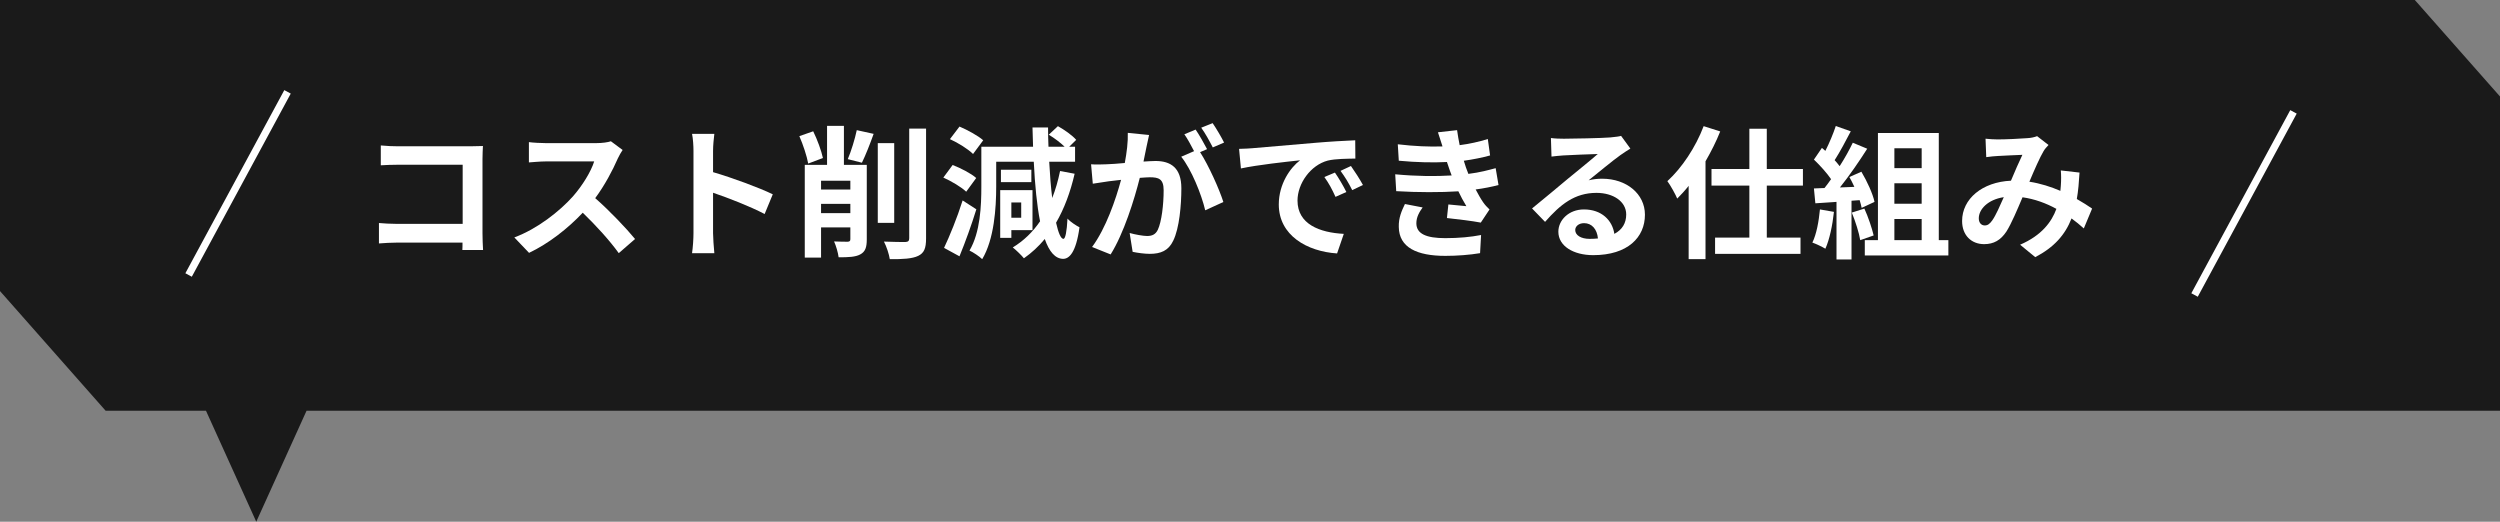
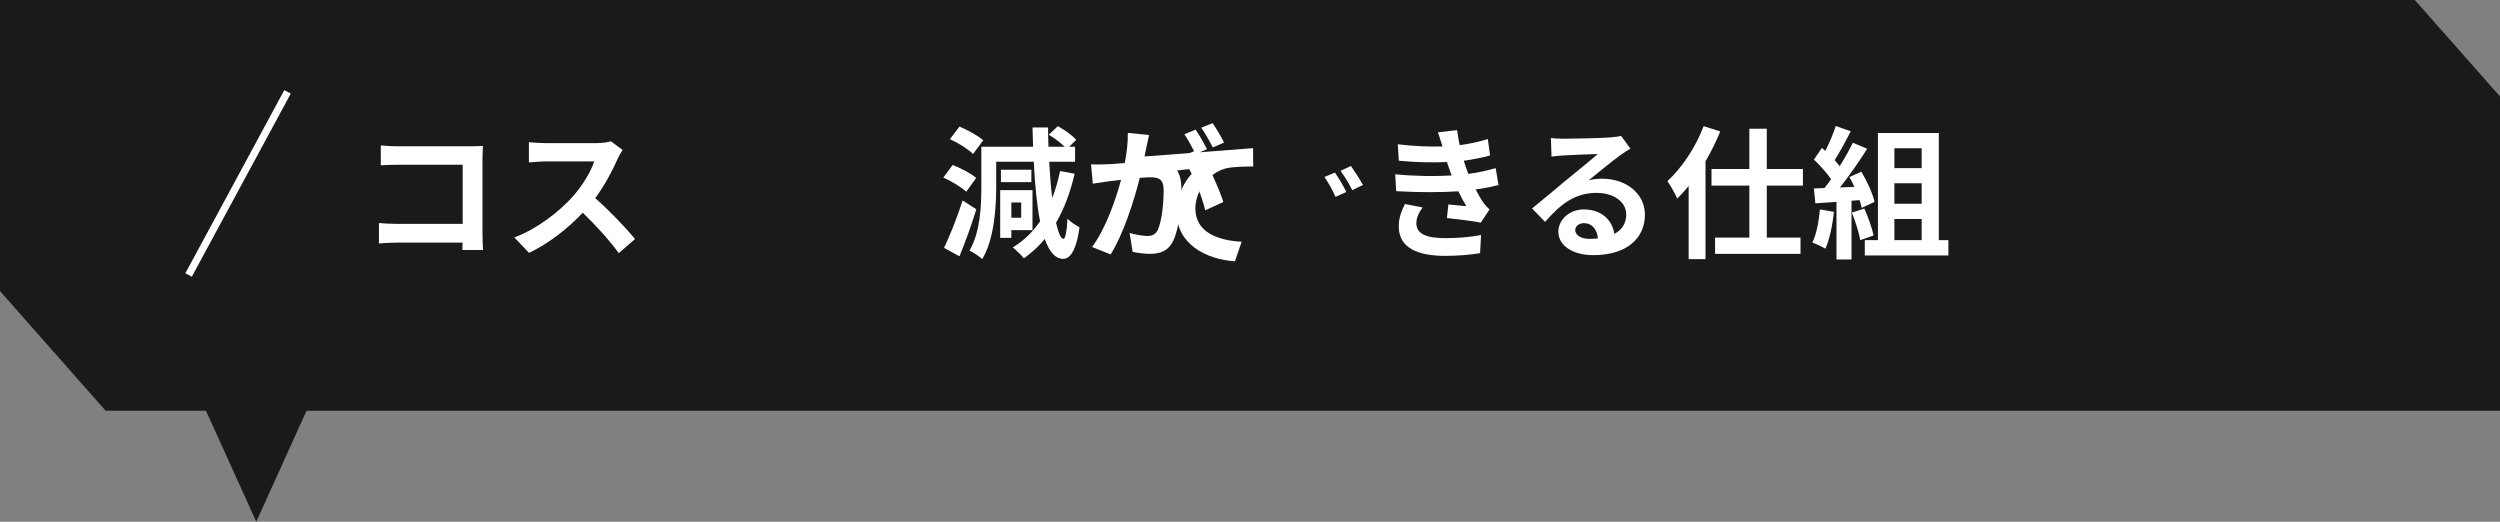
<svg xmlns="http://www.w3.org/2000/svg" id="_レイヤー_2" data-name="レイヤー 2" viewBox="0 0 2047.45 427.27">
  <rect x="0" y="0" width="2047.45" height="427.27" fill="#808080" stroke="none" />
  <defs>
    <style>
      .cls-1 {
        fill: #fff;
      }

      .cls-2 {
        fill: #1a1a1a;
      }
    </style>
  </defs>
  <g id="_レイヤー_1-2" data-name="レイヤー 1">
    <polygon class="cls-2" points="2047.45 79.02 1977.69 0 0 0 0 238.38 86.5 336.37 168.68 336.37 209.87 427.27 251.07 336.37 2047.45 336.37 2047.45 79.02" />
    <g>
      <path class="cls-1" d="M326.23,119.81h58.97c3.39,0,8.31-.12,10.3-.23-.12,2.69-.35,7.37-.35,10.76v60.61c0,4.09.23,10.3.47,13.81h-16.96c.12-1.87.12-3.86.12-6.08h-53.35c-4.56,0-11.23.35-15.09.7v-16.73c4.09.35,9.36.7,14.63.7h53.94v-48.44h-52.54c-4.91,0-11.23.23-14.51.47v-16.26c4.33.47,10.41.7,14.39.7Z" />
      <path class="cls-1" d="M505.83,130.1c-3.98,9.13-10.53,21.65-18.37,32.18,11.58,10.06,25.74,25.04,32.64,33.46l-13.34,11.58c-7.61-10.53-18.49-22.46-29.49-33.11-12.4,13.1-27.96,25.27-43.99,32.88l-12.05-12.64c18.84-7.02,36.97-21.29,47.97-33.58,7.72-8.78,14.86-20.36,17.43-28.67h-39.66c-4.92,0-11.35.7-13.81.82v-16.62c3.16.47,10.3.82,13.81.82h41.3c5.03,0,9.71-.7,12.05-1.52l9.59,7.14c-.94,1.29-3.04,4.91-4.1,7.25Z" />
-       <path class="cls-1" d="M567.95,123.67c0-4.1-.35-9.95-1.17-14.04h18.25c-.47,4.1-1.05,9.24-1.05,14.04v17.32c15.68,4.56,38.14,12.87,48.91,18.14l-6.67,16.15c-12.05-6.32-29.6-13.1-42.24-17.43v33.11c0,3.39.58,11.58,1.05,16.38h-18.25c.7-4.68,1.17-11.7,1.17-16.38v-67.28Z" />
-       <path class="cls-1" d="M661.9,133.96c-1.05-5.97-4.21-15.56-7.25-22.46l11.35-3.98c3.39,6.9,6.67,15.91,7.96,21.88l-12.05,4.56ZM709.87,196.09c0,6.43-1.17,10.06-5.38,12.29-3.98,2.11-9.48,2.34-17.67,2.34-.47-3.74-2.11-9.48-3.74-12.99,4.56.23,9.59.23,11.23.23,1.52-.12,2.11-.58,2.11-2.11v-9.59h-23.99v24.69h-13.34v-75.94h18.25v-31.94h13.81v31.94h18.72v61.08ZM672.43,148v7.25h23.99v-7.25h-23.99ZM696.42,174.56v-7.61h-23.99v7.61h23.99ZM694.31,130.34c2.81-6.55,5.85-16.5,7.37-23.75l13.81,3.04c-3.04,8.54-6.67,17.67-9.59,23.63l-11.58-2.92ZM732.34,182.52h-13.46v-65.29h13.46v65.29ZM758.43,105.3v89.98c0,8.19-1.64,11.93-6.43,14.27-4.8,2.34-12.64,2.81-23.28,2.69-.58-3.98-2.69-10.41-4.8-14.39,7.6.35,15.09.35,17.55.35,2.22-.12,3.16-.82,3.16-3.04v-89.86h13.81Z" />
      <path class="cls-1" d="M791.3,157.01c-3.86-3.74-12.17-8.66-18.72-11.58l7.61-10.3c6.67,2.57,15.09,6.9,19.31,10.65l-8.19,11.23ZM799.61,171.41c-3.98,12.87-9.01,26.79-13.81,38.5l-12.64-6.9c4.45-9.36,10.76-24.69,15.21-38.85l11.23,7.25ZM796.92,126.12c-3.86-3.86-12.17-9.13-18.95-12.17l7.84-10.3c6.55,2.81,15.21,7.49,19.42,11.23l-8.31,11.23ZM880.11,142.27c-3.51,15.21-8.54,28.67-15.21,40.13,1.87,8.31,3.86,13.1,5.97,13.22,1.64.12,2.81-5.85,3.39-16.62,2.22,2.69,7.61,6.08,9.83,7.14-2.93,21.29-8.66,25.86-13.46,25.86-6.44-.12-11.35-5.85-14.98-16.26-5.03,6.08-10.76,11.35-17.08,15.8-1.87-2.34-6.43-6.79-9.13-8.89,9.01-5.5,16.38-12.64,22.35-21.41-2.57-12.99-4.21-29.6-5.15-48.79h-30.77v20.36c0,17.55-1.64,43.06-11.47,59.44-2.22-2.22-7.49-5.73-10.41-7.02,8.89-15.09,9.71-36.62,9.71-52.42v-32.64h42.36c-.23-5.15-.35-10.41-.47-15.79h12.75c0,5.38.12,10.65.35,15.79h13.22c-3.39-3.28-8.42-7.14-12.99-9.83l7.49-7.02c5.26,2.93,11.93,7.61,14.98,11.23l-5.73,5.62h4.8v12.29h-21.18c.58,10.88,1.4,20.94,2.46,29.72,2.69-6.79,4.8-14.16,6.44-22.11l11.93,2.22ZM828.28,188.49v6.32h-9.13v-39.08h26.44v32.76h-17.32ZM844.66,149.17h-24.92v-10.18h24.92v10.18ZM828.28,165.79v12.52h8.07v-12.52h-8.07Z" />
      <path class="cls-1" d="M938.96,120.27c-.7,3.51-1.64,7.84-2.46,12.05,3.98-.23,7.37-.47,9.83-.47,12.4,0,21.18,5.5,21.18,22.35,0,13.81-1.64,32.76-6.67,42.94-3.86,8.19-10.3,10.76-19.19,10.76-4.45,0-10.06-.82-14.04-1.64l-2.46-15.44c4.45,1.29,11.23,2.46,14.27,2.46,3.98,0,6.9-1.17,8.78-5.03,3.16-6.67,4.8-20.83,4.8-32.41,0-9.36-4.1-10.65-11.35-10.65-1.87,0-4.8.23-8.19.47-4.45,17.78-13.1,45.51-23.87,62.71l-15.21-6.08c11.35-15.33,19.42-38.96,23.75-54.99-4.21.47-7.96.94-10.06,1.17-3.39.58-9.48,1.4-13.1,1.99l-1.4-15.91c4.33.35,8.19.12,12.52,0,3.63-.12,9.13-.47,15.09-1.05,1.64-8.78,2.69-17.32,2.46-24.69l17.43,1.75c-.7,3.04-1.52,6.79-2.11,9.71ZM988.57,122.15l-5.73,2.46c7.02,10.88,15.79,30.42,19.07,40.83l-14.86,6.79c-3.04-12.99-11.35-33.58-19.66-43.88l10.53-4.56c-2.34-4.45-5.27-10.06-7.96-13.81l9.24-3.86c2.92,4.33,7.14,11.7,9.36,16.03ZM1002.49,116.76l-9.24,3.98c-2.46-4.8-6.2-11.7-9.48-16.15l9.36-3.74c3.04,4.45,7.37,11.82,9.36,15.91Z" />
-       <path class="cls-1" d="M1026.24,121.33c9.83-.82,29.13-2.57,50.55-4.33,12.05-1.05,24.8-1.76,33.11-2.11l.12,14.98c-6.32.12-16.38.12-22.58,1.64-14.16,3.74-24.81,18.84-24.81,32.76,0,19.31,18.02,26.21,37.91,27.26l-5.5,16.03c-24.57-1.64-47.74-14.74-47.74-40.13,0-16.85,9.48-30.19,17.43-36.15-11,1.17-34.87,3.74-48.44,6.67l-1.52-16.03c4.68-.12,9.24-.35,11.47-.58ZM1102.64,157.25l-8.89,3.98c-2.92-6.44-5.38-11-9.13-16.26l8.66-3.63c2.93,4.21,7.14,11.35,9.36,15.91ZM1116.22,151.51l-8.77,4.21c-3.16-6.32-5.85-10.65-9.59-15.79l8.54-3.98c2.93,4.1,7.37,11,9.83,15.56Z" />
+       <path class="cls-1" d="M1026.24,121.33l.12,14.98c-6.32.12-16.38.12-22.58,1.64-14.16,3.74-24.81,18.84-24.81,32.76,0,19.31,18.02,26.21,37.91,27.26l-5.5,16.03c-24.57-1.64-47.74-14.74-47.74-40.13,0-16.85,9.48-30.19,17.43-36.15-11,1.17-34.87,3.74-48.44,6.67l-1.52-16.03c4.68-.12,9.24-.35,11.47-.58ZM1102.64,157.25l-8.89,3.98c-2.92-6.44-5.38-11-9.13-16.26l8.66-3.63c2.93,4.21,7.14,11.35,9.36,15.91ZM1116.22,151.51l-8.77,4.21c-3.16-6.32-5.85-10.65-9.59-15.79l8.54-3.98c2.93,4.1,7.37,11,9.83,15.56Z" />
      <path class="cls-1" d="M1188.87,143.68c-.59-1.4-1.05-2.81-1.52-4.1-.94-2.69-1.64-4.91-2.34-6.9-11,.58-24.69.35-39.43-1.05l-.82-13.46c13.92,1.64,25.86,2.11,36.62,1.75-1.17-3.74-2.34-7.49-3.74-11.58l15.68-1.75c.59,4.21,1.29,8.31,2.11,12.29,8.07-1.05,15.56-2.69,23.05-5.03l1.87,13.46c-6.44,1.75-13.81,3.28-21.53,4.33.58,1.87,1.17,3.74,1.75,5.5.58,1.64,1.29,3.39,1.99,5.27,9.59-1.17,16.61-3.16,22.35-4.68l2.34,13.81c-5.38,1.4-11.7,2.69-18.72,3.63,1.99,3.74,3.98,7.37,6.08,10.41,1.52,2.22,3.16,3.98,5.27,5.97l-7.14,10.76c-6.55-1.29-19.19-2.81-27.73-3.74l1.17-11.12c4.91.47,11.23,1.05,14.74,1.4-2.46-4.09-4.68-8.19-6.55-12.17-14.39.94-33.23.94-50.9-.12l-.82-13.81c17.43,1.64,33.23,1.75,46.22.94ZM1159.97,182.87c0,8.66,8.19,12.17,23.63,12.17,11.12,0,21.06-.94,29.37-2.57l-.82,14.86c-8.19,1.4-18.84,2.22-28.43,2.22-23.4,0-37.91-6.9-38.14-23.63-.23-7.49,2.34-13.22,5.03-18.84l14.51,2.81c-2.81,3.86-5.15,7.96-5.15,12.99Z" />
      <path class="cls-1" d="M1280.83,113.61c6.2,0,31.24-.47,37.91-1.05,4.8-.47,7.49-.82,8.89-1.29l7.61,10.41c-2.69,1.75-5.5,3.39-8.19,5.38-6.32,4.45-18.6,14.74-25.98,20.59,3.86-.94,7.37-1.29,11.12-1.29,19.89,0,34.98,12.4,34.98,29.49,0,18.49-14.04,33.11-42.36,33.11-16.26,0-28.55-7.49-28.55-19.19,0-9.48,8.54-18.25,20.94-18.25,14.51,0,23.28,8.89,24.92,20.01,6.44-3.39,9.71-8.78,9.71-15.91,0-10.53-10.53-17.67-24.34-17.67-17.9,0-29.6,9.48-42.12,23.75l-10.65-11c8.31-6.67,22.46-18.6,29.37-24.34,6.55-5.38,18.72-15.21,24.45-20.24-5.97.12-22.11.82-28.31,1.17-3.16.23-6.9.58-9.59.94l-.47-15.21c3.28.47,7.37.58,10.65.58ZM1301.89,195.63c2.46,0,4.68-.12,6.79-.35-.7-7.61-5.03-12.52-11.35-12.52-4.45,0-7.25,2.69-7.25,5.62,0,4.33,4.8,7.25,11.82,7.25Z" />
      <path class="cls-1" d="M1408.83,107.64c-3.28,8.19-7.37,16.38-12.05,24.45v80.15h-13.81v-60.02c-3.04,3.86-6.2,7.25-9.36,10.41-1.4-3.39-5.5-10.88-8.07-14.27,11.82-10.76,23.17-27.73,29.72-45.05l13.57,4.33ZM1446.97,151.98v42.59h27.61v13.34h-69.97v-13.34h28.08v-42.59h-31.01v-13.57h31.01v-33h14.27v33h29.6v13.57h-29.6Z" />
      <path class="cls-1" d="M1501.96,173.51c-1.17,11-3.63,22.7-7.02,30.19-2.46-1.52-7.61-3.98-10.65-5.03,3.39-6.9,5.26-17.32,6.2-27.15l11.47,1.99ZM1516.35,164.39v48.09h-12.29v-47.15l-17.32,1.17-1.17-12.17,8.66-.35c1.75-2.22,3.63-4.68,5.38-7.25-3.39-5.03-9.13-11.35-14.04-16.03l6.55-9.59c.94.82,1.87,1.64,2.81,2.46,3.28-6.44,6.55-14.27,8.54-20.36l12.29,4.33c-4.21,8.07-9.01,17.08-13.22,23.63,1.52,1.64,2.93,3.39,4.1,4.91,4.21-6.55,7.96-13.34,10.76-19.19l11.82,4.91c-6.55,10.3-14.74,22.23-22.35,31.71l11.82-.47c-1.29-2.81-2.69-5.62-4.09-8.07l9.83-4.33c4.68,7.84,9.36,18.02,10.76,24.69l-10.53,4.91c-.35-1.87-.94-3.98-1.64-6.32l-6.67.47ZM1526.88,170.82c3.16,6.9,6.2,16.03,7.61,22l-11,3.86c-.94-5.97-3.98-15.44-6.9-22.58l10.3-3.28ZM1595.68,196.68v12.52h-68.45v-12.52h10.76v-87.75h49.84v87.75h7.84ZM1551.46,121.44v16.26h22.35v-16.26h-22.35ZM1573.8,150.11h-22.35v16.73h22.35v-16.73ZM1551.46,196.68h22.35v-17.32h-22.35v17.32Z" />
-       <path class="cls-1" d="M1635.81,114.19c6.67,0,19.07-.58,24.57-1.05,2.92-.12,5.97-.82,7.96-1.64l9.36,7.25c-1.64,1.75-3.04,3.28-3.98,4.91-3.04,5.03-7.49,15.21-11.7,25.16,9.13,1.4,17.79,4.21,25.39,7.49.12-1.4.23-2.69.35-3.98.35-4.56.35-9.24,0-12.75l15.33,1.75c-.47,7.84-1.05,15.09-2.22,21.65,4.91,2.81,9.13,5.5,12.52,7.84l-6.79,16.26c-3.04-2.81-6.44-5.5-10.06-8.19-5.15,13.22-14.04,23.52-29.72,31.71l-12.4-10.18c17.67-7.61,25.86-18.72,29.72-29.37-8.31-4.56-17.67-8.07-27.73-9.48-4.21,9.95-9.13,21.65-13.22,28.08-4.68,7.02-10.3,10.3-18.25,10.3-10.3,0-18.02-7.14-18.02-18.96,0-18.14,16.5-31.94,40.01-33,3.28-7.72,6.67-15.68,9.36-21.18-4.68.23-14.74.58-20.12.94-2.34.12-6.44.47-9.48.94l-.58-15.09c3.16.35,7.14.58,9.71.58ZM1625.51,184.63c2.34,0,3.98-1.17,6.08-4.09,3.04-4.33,6.2-11.7,9.48-19.07-13.1,1.99-20.48,9.95-20.48,17.32,0,3.86,2.22,5.85,4.91,5.85Z" />
    </g>
    <rect class="cls-1" x="109.72" y="147.2" width="170.47" height="6" transform="translate(-29.85 250.35) rotate(-61.62)" />
-     <rect class="cls-1" x="1752.44" y="163.52" width="170.47" height="6" transform="translate(817.82 1704.27) rotate(-61.62)" />
  </g>
</svg>